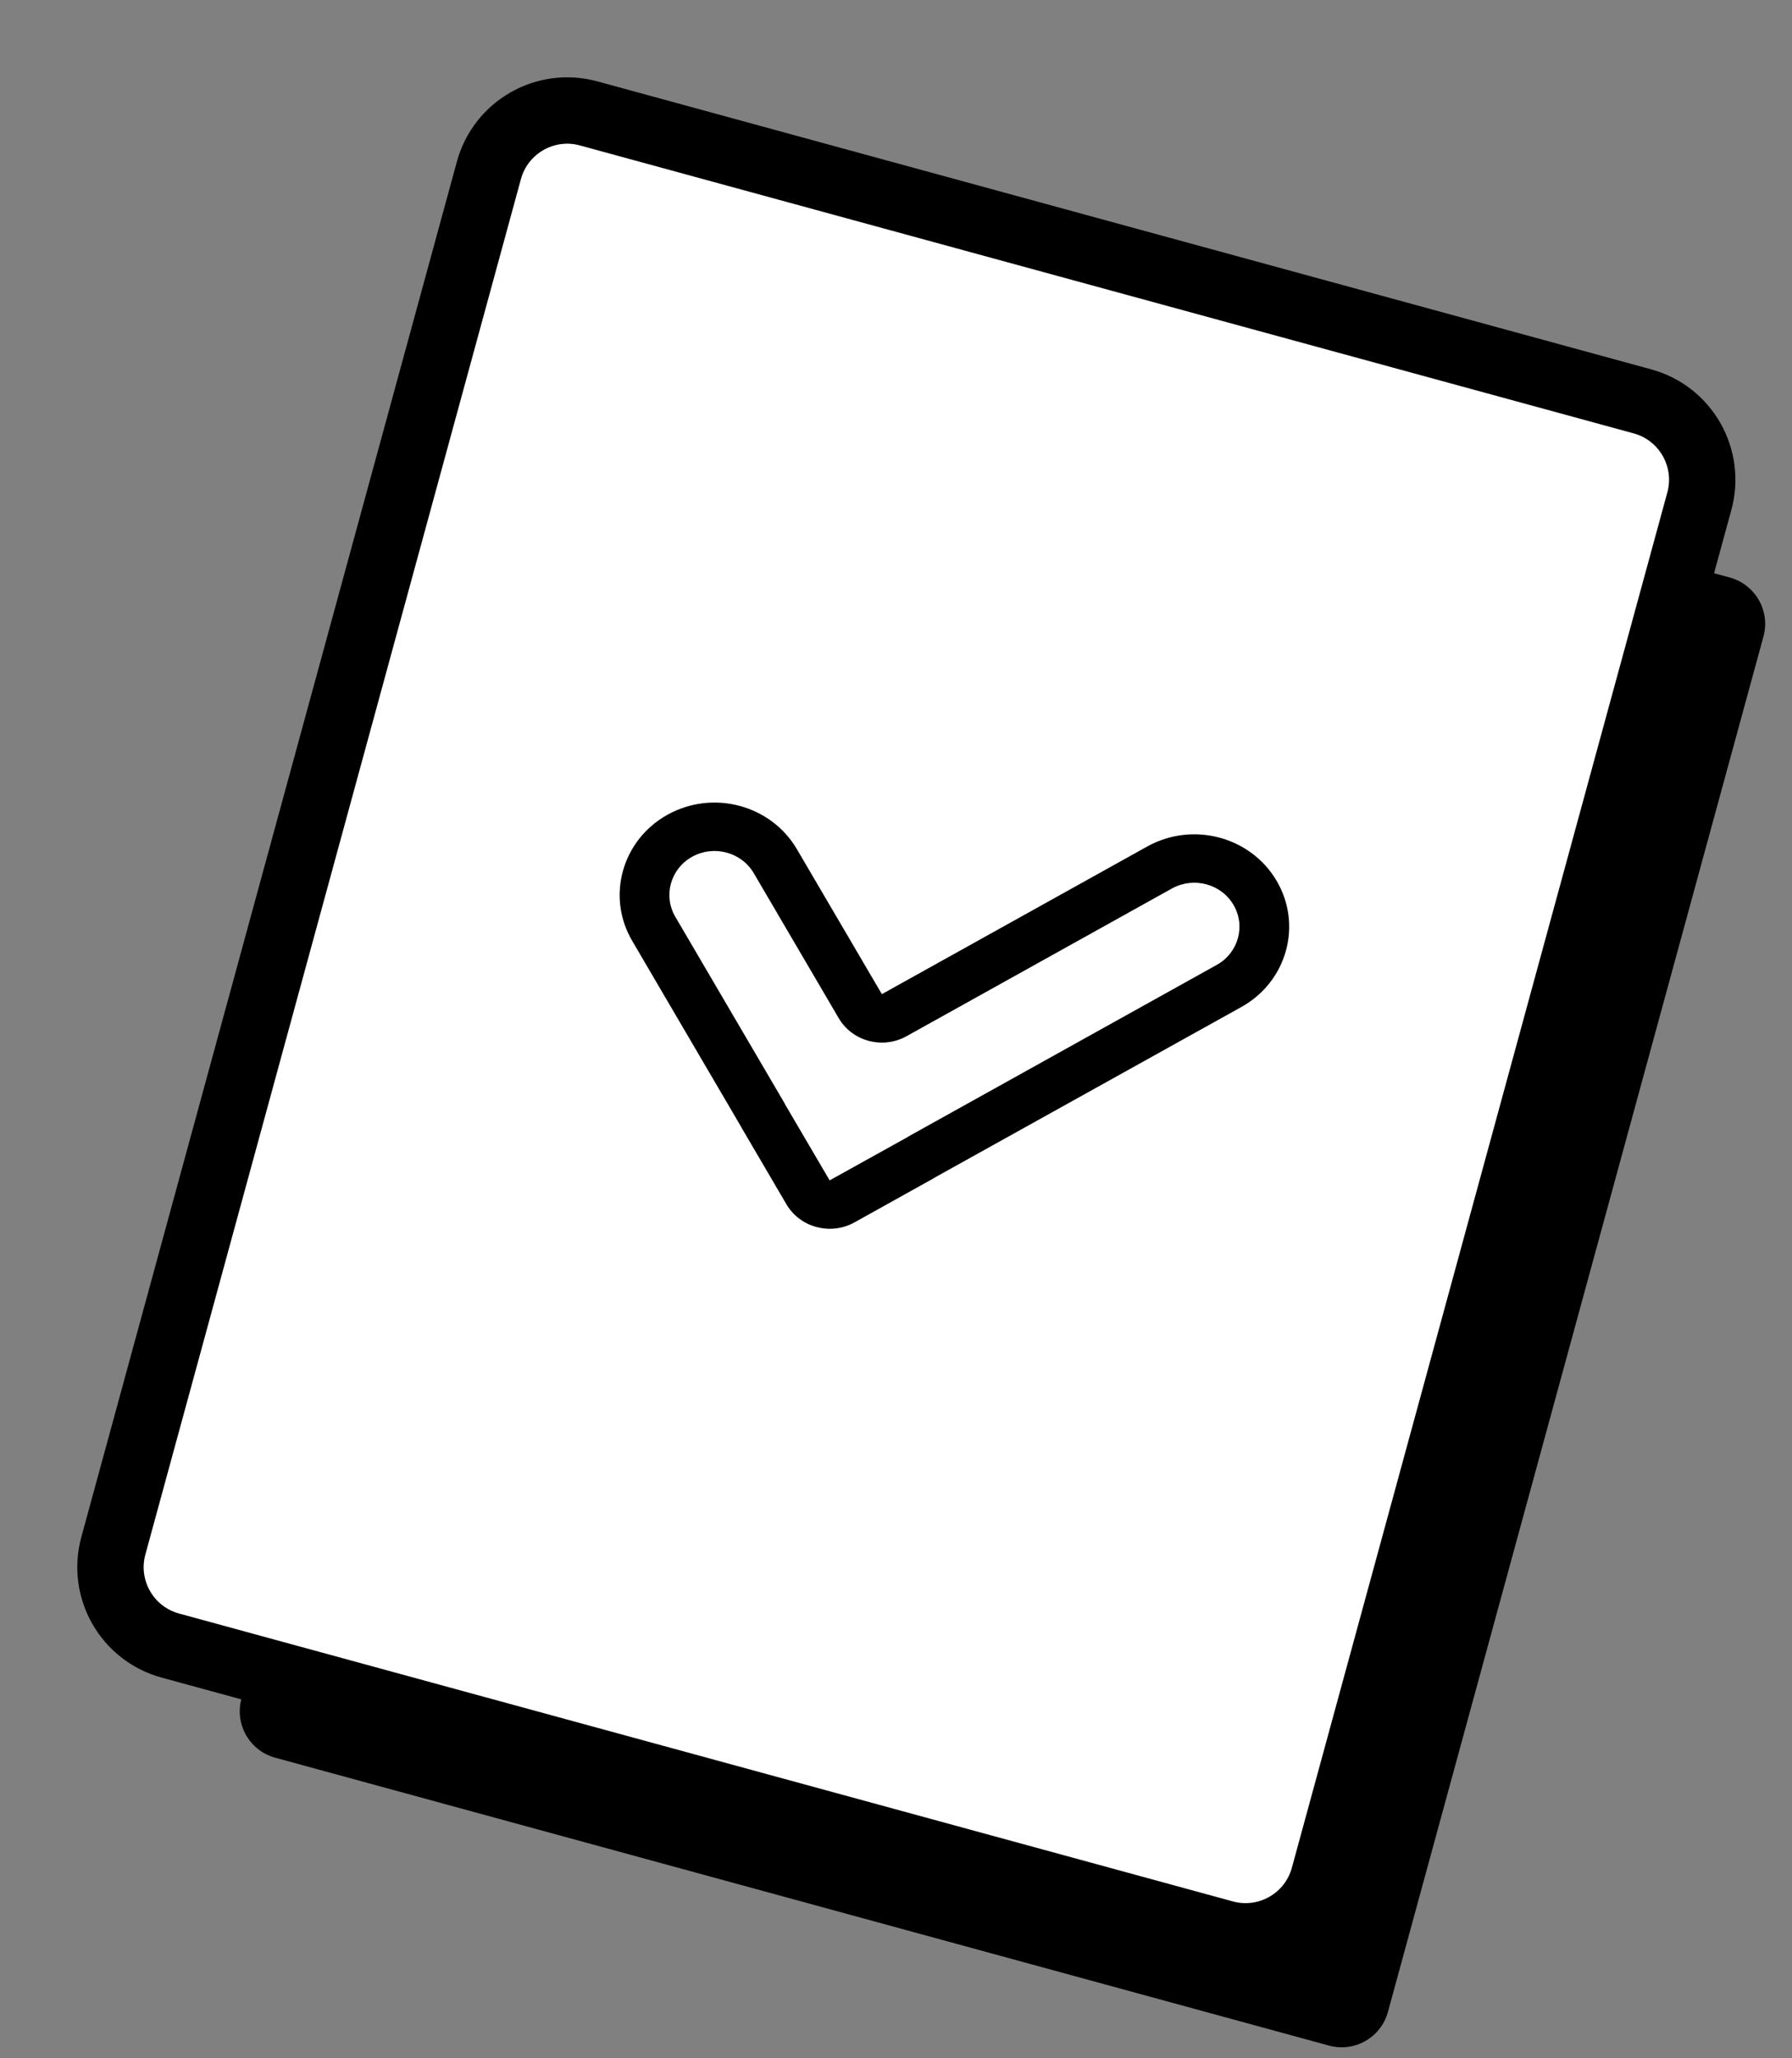
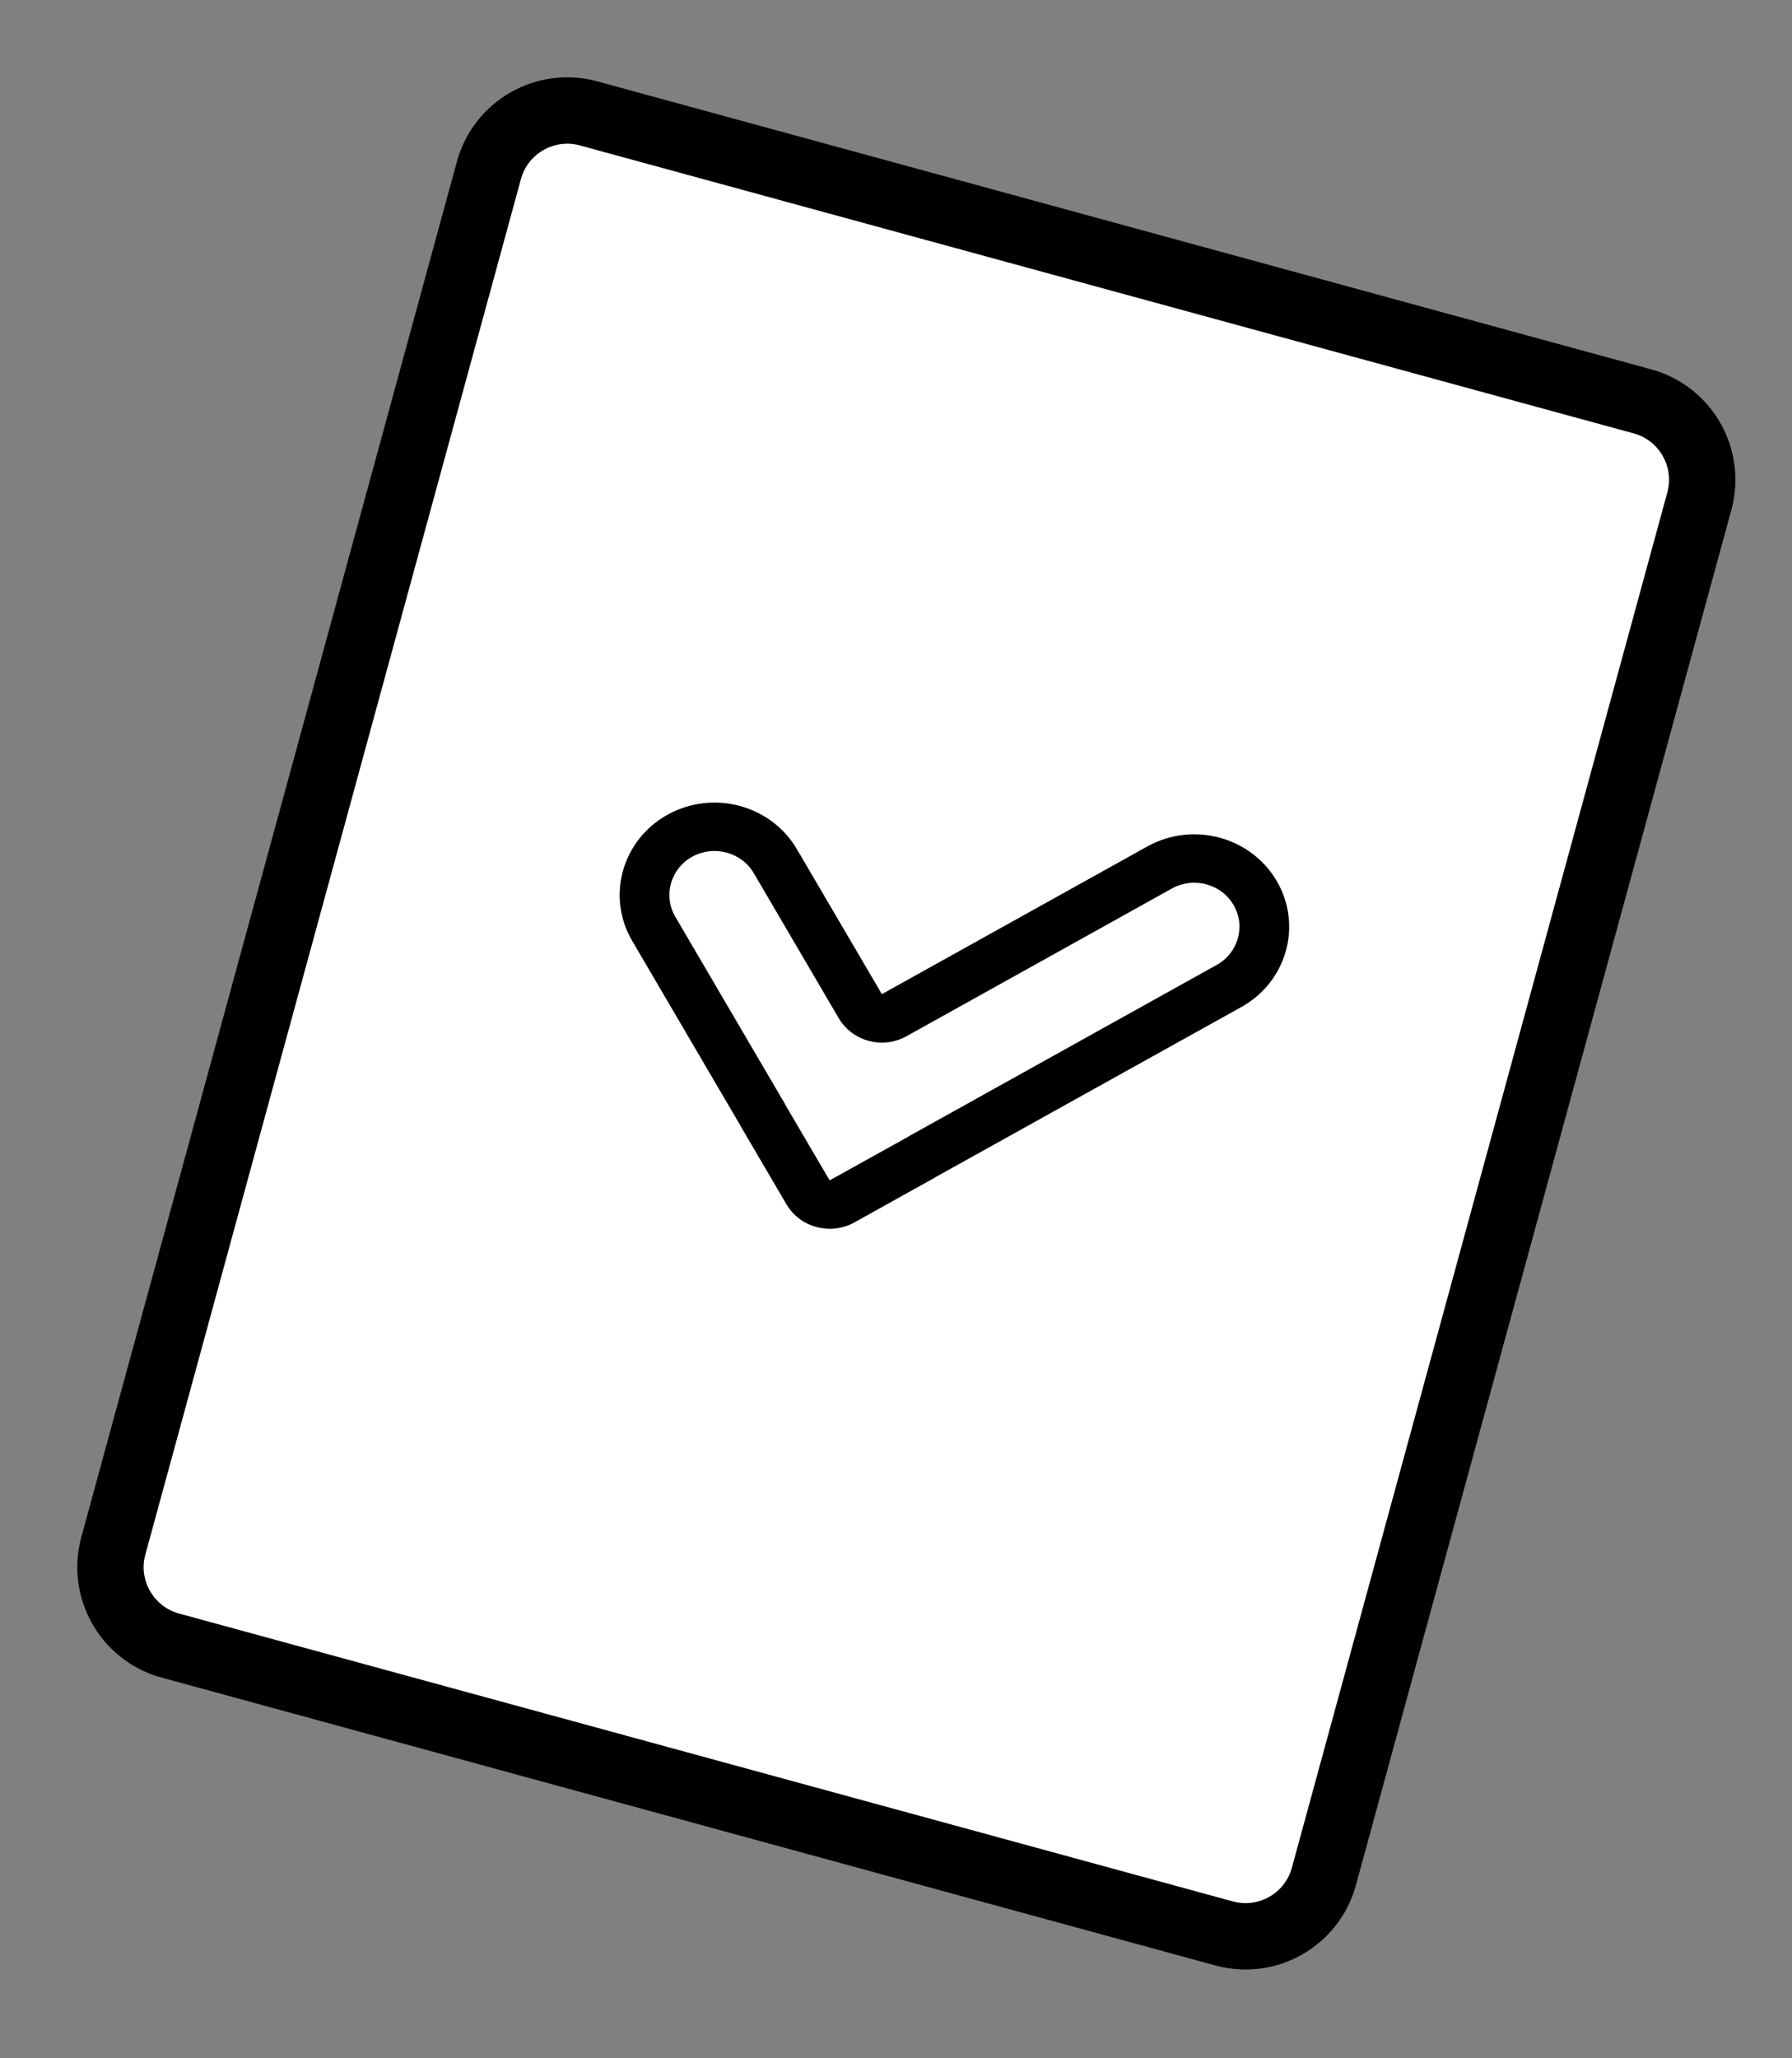
<svg xmlns="http://www.w3.org/2000/svg" width="27" height="31" viewBox="0 0 27 31" fill="none">
  <rect x="0" y="0" width="27" height="31" fill="#808080" stroke="none" />
-   <path d="M9.295 4.87C9.401 4.484 9.799 4.257 10.184 4.362L26.062 8.698C26.448 8.804 26.675 9.202 26.57 9.587L20.912 30.302C20.807 30.687 20.409 30.915 20.023 30.809L4.146 26.473C3.76 26.368 3.533 25.97 3.638 25.584L9.295 4.87Z" fill="black" />
  <path d="M8.869 1.708C8.217 1.53 7.544 1.914 7.366 2.567L1.708 23.281C1.53 23.933 1.914 24.606 2.566 24.784L18.444 29.12C19.096 29.298 19.769 28.914 19.947 28.262L25.604 7.548C25.782 6.896 25.398 6.223 24.746 6.045L8.869 1.708Z" fill="white" stroke="black" stroke-linecap="round" stroke-linejoin="round" />
  <path fill-rule="evenodd" clip-rule="evenodd" d="M13.287 14.973L17.286 12.749C17.971 12.368 18.844 12.6 19.236 13.268C19.627 13.935 19.389 14.786 18.703 15.167L14.099 17.727C14.084 17.737 14.069 17.746 14.054 17.754L12.874 18.411C12.695 18.51 12.493 18.53 12.309 18.482C12.121 18.434 11.953 18.315 11.849 18.138L11.175 16.988C11.166 16.973 11.158 16.958 11.15 16.943L9.525 14.17C9.133 13.502 9.372 12.652 10.057 12.271C10.742 11.89 11.615 12.122 12.007 12.79L13.287 14.973ZM18.585 13.629C18.772 13.947 18.658 14.352 18.332 14.533L13.683 17.119C13.683 17.119 13.683 17.119 13.683 17.12C13.683 17.12 13.683 17.12 13.683 17.12C13.683 17.121 13.683 17.121 13.683 17.121L12.502 17.777C12.502 17.778 12.502 17.777 12.501 17.777C12.501 17.777 12.501 17.776 12.5 17.777L12.5 17.777C12.5 17.777 12.499 17.777 12.499 17.776L11.825 16.627C11.825 16.627 11.825 16.626 11.825 16.626C11.826 16.625 11.826 16.625 11.826 16.625L10.175 13.808C9.989 13.49 10.102 13.086 10.428 12.904C10.755 12.723 11.17 12.833 11.357 13.151L12.637 15.335C12.842 15.685 13.299 15.806 13.658 15.607L17.657 13.382C17.984 13.201 18.399 13.311 18.585 13.629Z" fill="black" />
</svg>